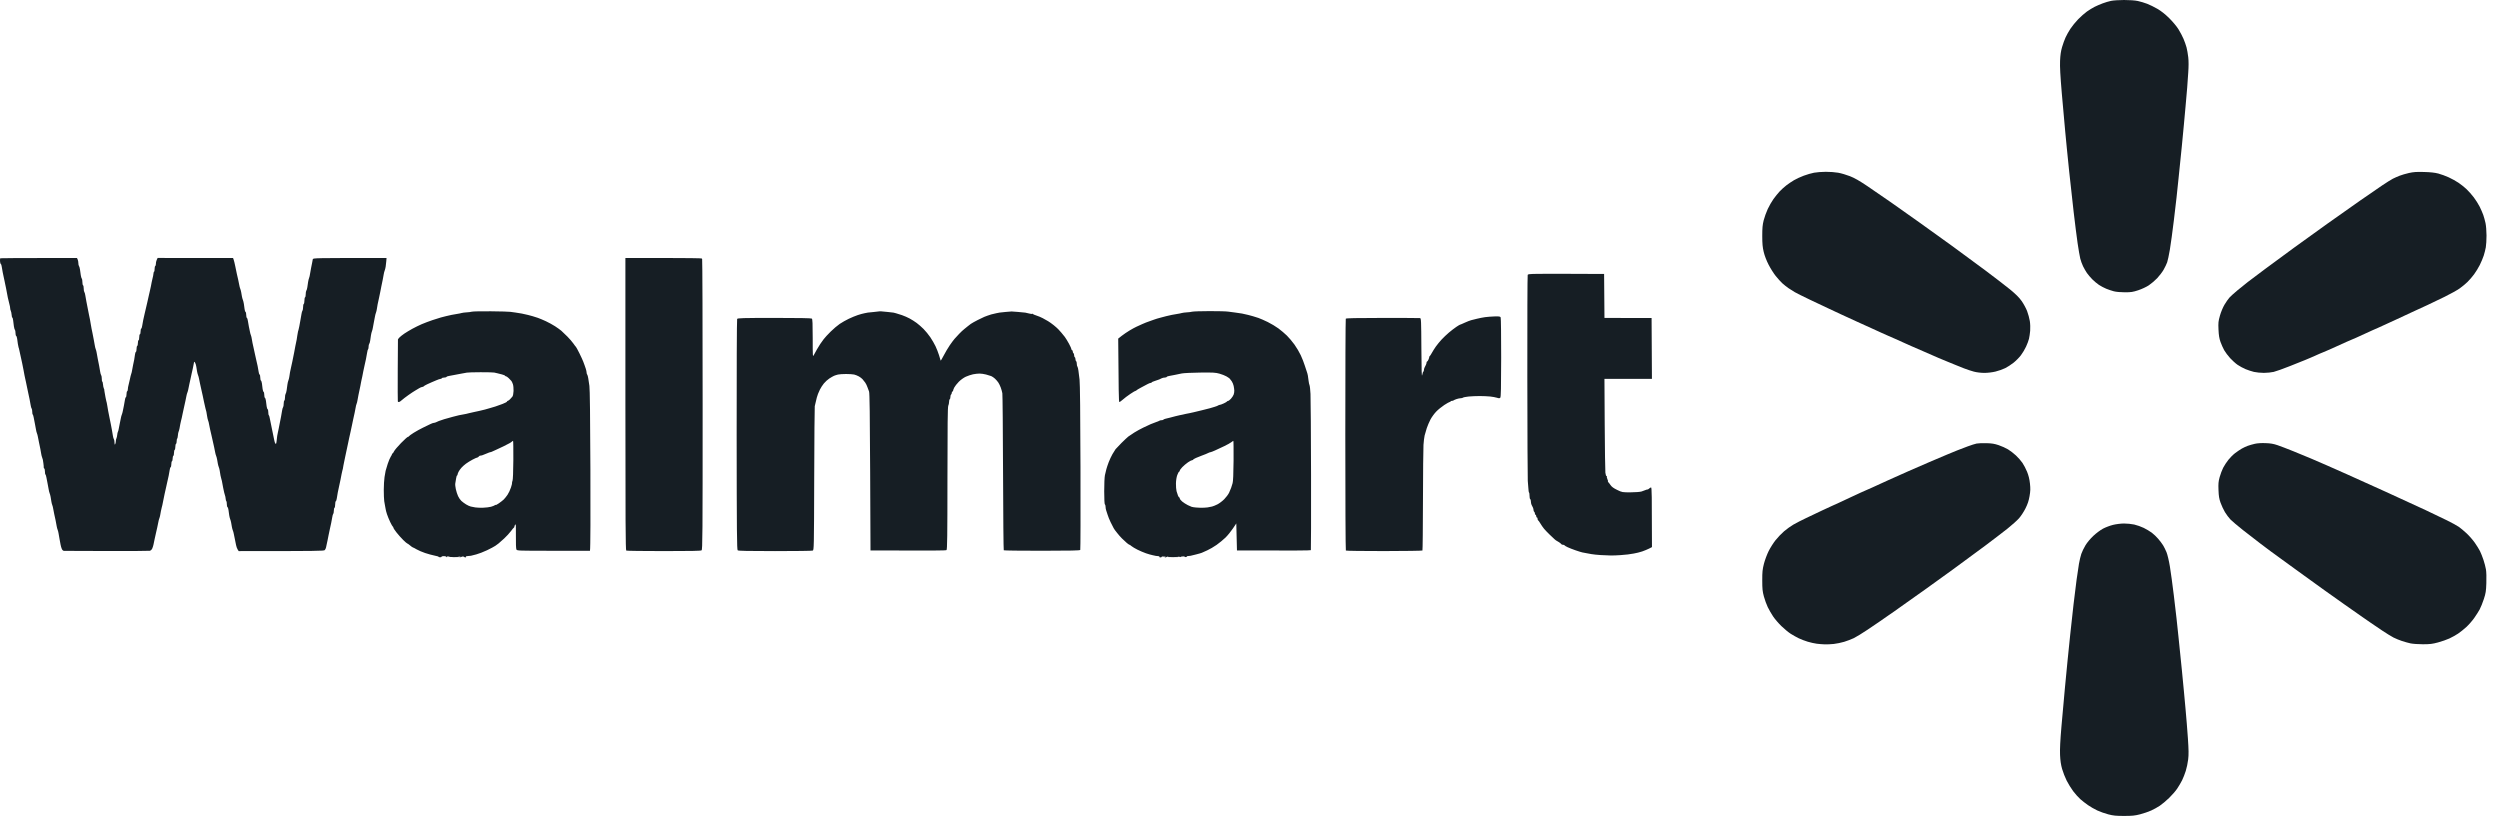
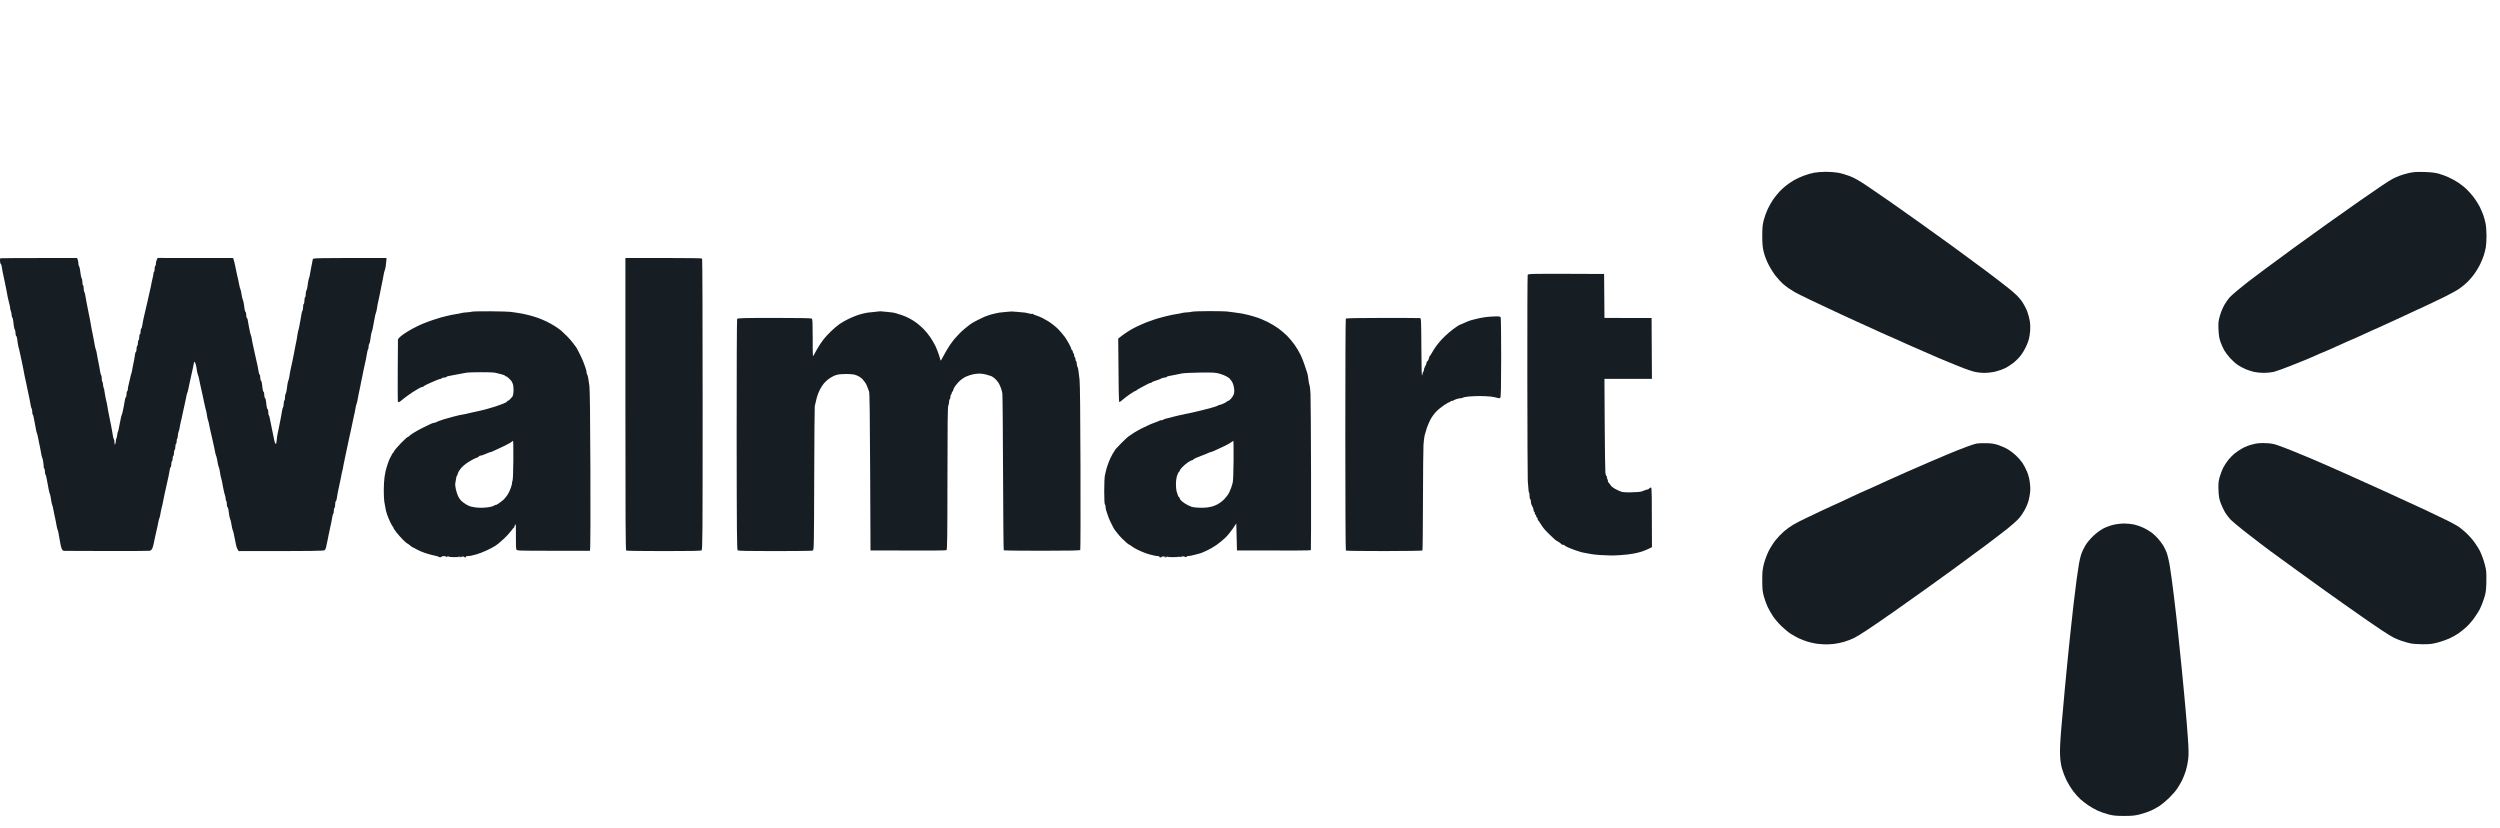
<svg xmlns="http://www.w3.org/2000/svg" width="145" height="48" viewBox="0 0 145 48" fill="none">
  <path fill-rule="evenodd" clip-rule="evenodd" d="M4.464 14.963L4.505 15.05C4.527 15.098 4.545 15.194 4.545 15.263C4.544 15.332 4.56 15.406 4.58 15.427C4.599 15.448 4.626 15.539 4.639 15.63C4.651 15.72 4.672 15.868 4.685 15.958C4.698 16.049 4.725 16.14 4.744 16.161C4.764 16.182 4.779 16.273 4.779 16.364C4.779 16.454 4.796 16.537 4.817 16.547C4.838 16.558 4.855 16.64 4.855 16.731C4.855 16.821 4.871 16.913 4.89 16.934C4.909 16.955 4.935 17.042 4.947 17.127C4.959 17.212 4.986 17.368 5.008 17.475C5.029 17.581 5.065 17.764 5.087 17.88C5.109 17.997 5.143 18.171 5.163 18.267C5.182 18.363 5.206 18.475 5.216 18.518C5.225 18.56 5.246 18.682 5.262 18.788C5.278 18.895 5.299 19.016 5.31 19.059C5.321 19.101 5.345 19.219 5.364 19.32C5.383 19.421 5.417 19.594 5.439 19.706C5.461 19.818 5.489 19.97 5.5 20.044C5.511 20.118 5.535 20.214 5.554 20.257C5.573 20.299 5.597 20.395 5.608 20.469C5.619 20.543 5.647 20.696 5.669 20.807C5.691 20.919 5.727 21.101 5.75 21.213C5.772 21.325 5.8 21.485 5.812 21.57C5.824 21.655 5.85 21.742 5.869 21.764C5.888 21.785 5.904 21.876 5.904 21.966C5.903 22.057 5.916 22.131 5.932 22.131C5.948 22.131 5.967 22.204 5.974 22.295C5.981 22.385 6.003 22.49 6.022 22.527C6.042 22.564 6.054 22.595 6.049 22.595C6.043 22.596 6.052 22.669 6.069 22.759C6.085 22.849 6.108 22.975 6.118 23.039C6.129 23.102 6.149 23.198 6.163 23.251C6.177 23.304 6.19 23.356 6.193 23.367C6.196 23.378 6.213 23.473 6.231 23.58C6.249 23.686 6.268 23.799 6.273 23.831C6.277 23.863 6.309 24.019 6.342 24.178C6.376 24.338 6.414 24.529 6.428 24.604C6.441 24.678 6.469 24.826 6.49 24.932C6.511 25.038 6.537 25.195 6.549 25.28C6.561 25.365 6.587 25.452 6.606 25.473C6.625 25.494 6.641 25.581 6.641 25.666C6.641 25.78 6.651 25.806 6.679 25.763C6.699 25.731 6.717 25.657 6.717 25.599C6.717 25.54 6.733 25.462 6.753 25.425C6.772 25.387 6.792 25.296 6.799 25.222C6.805 25.148 6.822 25.069 6.837 25.048C6.852 25.027 6.874 24.948 6.886 24.874C6.898 24.8 6.926 24.652 6.95 24.546C6.973 24.439 7.002 24.3 7.013 24.236C7.024 24.173 7.048 24.086 7.067 24.043C7.085 24.001 7.109 23.914 7.121 23.85C7.131 23.786 7.16 23.647 7.184 23.541C7.208 23.435 7.235 23.282 7.244 23.203C7.253 23.123 7.278 23.049 7.299 23.039C7.321 23.028 7.338 22.95 7.338 22.865C7.338 22.78 7.356 22.702 7.377 22.691C7.398 22.68 7.416 22.624 7.416 22.565C7.417 22.507 7.433 22.407 7.453 22.343C7.472 22.279 7.509 22.123 7.534 21.995C7.559 21.868 7.593 21.729 7.611 21.686C7.629 21.644 7.652 21.548 7.662 21.474C7.673 21.4 7.699 21.26 7.72 21.165C7.741 21.069 7.77 20.93 7.785 20.856C7.799 20.781 7.818 20.655 7.827 20.575C7.835 20.496 7.86 20.422 7.881 20.411C7.903 20.401 7.92 20.322 7.92 20.237C7.92 20.152 7.937 20.074 7.959 20.064C7.98 20.053 7.998 19.975 7.998 19.89C7.998 19.805 8.015 19.735 8.036 19.735C8.058 19.735 8.075 19.657 8.075 19.561C8.075 19.465 8.093 19.387 8.114 19.387C8.135 19.387 8.153 19.318 8.153 19.233C8.153 19.148 8.17 19.069 8.192 19.059C8.213 19.048 8.238 18.974 8.247 18.895C8.256 18.815 8.283 18.667 8.306 18.566C8.328 18.465 8.363 18.309 8.384 18.218C8.404 18.128 8.439 17.976 8.463 17.88C8.487 17.785 8.523 17.628 8.544 17.533C8.565 17.437 8.598 17.289 8.617 17.204C8.637 17.119 8.671 16.972 8.692 16.876C8.714 16.78 8.741 16.658 8.752 16.605C8.764 16.552 8.783 16.448 8.796 16.373C8.808 16.299 8.834 16.186 8.853 16.122C8.873 16.059 8.893 15.95 8.899 15.881C8.904 15.812 8.922 15.755 8.938 15.755C8.954 15.755 8.967 15.686 8.967 15.601C8.967 15.516 8.985 15.437 9.006 15.427C9.027 15.416 9.044 15.351 9.044 15.282C9.043 15.213 9.065 15.113 9.142 14.962L13.516 14.963L13.552 15.06C13.572 15.113 13.615 15.287 13.646 15.446C13.678 15.605 13.719 15.806 13.738 15.89C13.757 15.976 13.791 16.123 13.814 16.219C13.837 16.315 13.865 16.454 13.877 16.528C13.889 16.602 13.914 16.698 13.932 16.741C13.951 16.783 13.976 16.874 13.988 16.943C13.999 17.013 14.02 17.125 14.032 17.195C14.044 17.264 14.069 17.355 14.088 17.397C14.106 17.44 14.132 17.544 14.145 17.629C14.157 17.714 14.176 17.849 14.186 17.929C14.195 18.008 14.221 18.082 14.242 18.093C14.264 18.103 14.281 18.182 14.281 18.267C14.281 18.352 14.299 18.43 14.32 18.441C14.341 18.451 14.366 18.525 14.376 18.605C14.385 18.684 14.412 18.837 14.435 18.943C14.459 19.049 14.488 19.188 14.499 19.252C14.51 19.316 14.534 19.403 14.553 19.445C14.571 19.488 14.595 19.584 14.604 19.658C14.614 19.732 14.632 19.836 14.645 19.89C14.657 19.942 14.686 20.073 14.709 20.179C14.732 20.286 14.768 20.451 14.789 20.547C14.81 20.642 14.844 20.794 14.864 20.885C14.885 20.975 14.92 21.131 14.943 21.232C14.966 21.333 14.992 21.481 15.001 21.561C15.01 21.64 15.036 21.714 15.057 21.725C15.078 21.736 15.096 21.814 15.096 21.899C15.096 21.984 15.113 22.062 15.134 22.073C15.156 22.084 15.182 22.162 15.193 22.247C15.203 22.332 15.221 22.471 15.231 22.556C15.242 22.641 15.268 22.719 15.29 22.73C15.311 22.74 15.328 22.818 15.328 22.903C15.328 22.988 15.346 23.067 15.367 23.077C15.389 23.088 15.415 23.166 15.425 23.251C15.436 23.336 15.454 23.475 15.464 23.56C15.475 23.645 15.501 23.723 15.522 23.734C15.544 23.745 15.561 23.823 15.561 23.908C15.561 23.993 15.574 24.069 15.59 24.078C15.606 24.086 15.632 24.169 15.647 24.261C15.662 24.354 15.72 24.638 15.776 24.893C15.831 25.148 15.889 25.43 15.904 25.518C15.918 25.607 15.95 25.703 15.975 25.731C16.01 25.771 16.025 25.736 16.044 25.57C16.056 25.452 16.072 25.322 16.078 25.28C16.085 25.237 16.102 25.15 16.116 25.087C16.13 25.023 16.152 24.918 16.165 24.855C16.178 24.791 16.205 24.656 16.224 24.555C16.243 24.454 16.277 24.28 16.3 24.169C16.323 24.057 16.35 23.896 16.362 23.811C16.374 23.726 16.4 23.64 16.419 23.618C16.438 23.597 16.454 23.506 16.454 23.415C16.454 23.325 16.471 23.243 16.492 23.232C16.513 23.221 16.53 23.139 16.53 23.048C16.53 22.958 16.546 22.867 16.565 22.846C16.584 22.824 16.611 22.728 16.625 22.633C16.638 22.538 16.658 22.39 16.67 22.305C16.681 22.22 16.706 22.115 16.724 22.073C16.743 22.03 16.768 21.934 16.779 21.86C16.79 21.786 16.809 21.664 16.821 21.59C16.834 21.515 16.86 21.393 16.879 21.319C16.897 21.245 16.932 21.089 16.955 20.971C16.978 20.855 17.025 20.62 17.06 20.45C17.095 20.28 17.128 20.106 17.132 20.064C17.137 20.021 17.155 19.934 17.172 19.87C17.189 19.806 17.205 19.729 17.208 19.696C17.212 19.664 17.227 19.56 17.243 19.465C17.26 19.369 17.278 19.265 17.284 19.233C17.29 19.201 17.305 19.149 17.317 19.117C17.33 19.085 17.349 18.998 17.36 18.924C17.372 18.849 17.4 18.693 17.423 18.576C17.447 18.459 17.475 18.294 17.487 18.209C17.499 18.124 17.524 18.037 17.544 18.016C17.563 17.994 17.579 17.903 17.579 17.813C17.578 17.722 17.596 17.64 17.617 17.629C17.638 17.619 17.656 17.532 17.656 17.436C17.656 17.34 17.673 17.253 17.694 17.243C17.716 17.232 17.733 17.15 17.732 17.059C17.732 16.969 17.748 16.878 17.767 16.857C17.787 16.835 17.813 16.748 17.825 16.663C17.837 16.578 17.857 16.439 17.87 16.354C17.883 16.269 17.909 16.165 17.927 16.122C17.946 16.08 17.97 15.976 17.981 15.89C17.991 15.806 18.019 15.649 18.043 15.543C18.066 15.437 18.095 15.297 18.105 15.234C18.116 15.17 18.132 15.083 18.141 15.04C18.156 14.964 18.187 14.963 22.419 14.963L22.406 15.137C22.399 15.233 22.382 15.38 22.369 15.466C22.355 15.55 22.329 15.655 22.31 15.697C22.291 15.74 22.267 15.836 22.256 15.91C22.246 15.984 22.22 16.123 22.199 16.219C22.179 16.315 22.142 16.489 22.119 16.605C22.095 16.722 22.068 16.861 22.059 16.914C22.05 16.968 22.018 17.124 21.987 17.262C21.956 17.401 21.918 17.574 21.903 17.649C21.888 17.723 21.868 17.845 21.858 17.919C21.848 17.993 21.825 18.089 21.807 18.131C21.788 18.174 21.762 18.278 21.747 18.363C21.733 18.448 21.705 18.596 21.684 18.692C21.663 18.788 21.637 18.927 21.627 19.001C21.616 19.075 21.592 19.171 21.573 19.213C21.555 19.256 21.529 19.36 21.516 19.445C21.503 19.53 21.483 19.669 21.471 19.754C21.459 19.839 21.433 19.926 21.413 19.948C21.394 19.969 21.378 20.043 21.378 20.112C21.379 20.181 21.366 20.244 21.35 20.252C21.334 20.261 21.308 20.352 21.293 20.455C21.277 20.558 21.246 20.73 21.224 20.836C21.201 20.942 21.166 21.099 21.147 21.184C21.127 21.269 21.094 21.425 21.072 21.532C21.051 21.638 21.023 21.777 21.012 21.841C21 21.905 20.979 22 20.965 22.053C20.951 22.107 20.937 22.176 20.934 22.208C20.931 22.24 20.917 22.318 20.902 22.382C20.888 22.446 20.866 22.55 20.853 22.614C20.84 22.677 20.812 22.808 20.792 22.903C20.771 22.999 20.745 23.138 20.735 23.212C20.724 23.287 20.7 23.383 20.681 23.425C20.662 23.468 20.638 23.563 20.628 23.638C20.617 23.712 20.59 23.851 20.568 23.947C20.546 24.042 20.51 24.207 20.487 24.314C20.464 24.42 20.429 24.585 20.41 24.681C20.39 24.776 20.356 24.937 20.334 25.038C20.311 25.139 20.275 25.304 20.252 25.405C20.23 25.506 20.196 25.667 20.177 25.763C20.157 25.858 20.124 26.015 20.103 26.11C20.081 26.206 20.046 26.371 20.025 26.477C20.004 26.584 19.977 26.714 19.965 26.767C19.954 26.821 19.932 26.925 19.918 26.999C19.904 27.073 19.889 27.16 19.885 27.192C19.88 27.224 19.867 27.276 19.854 27.308C19.842 27.34 19.823 27.427 19.811 27.501C19.799 27.576 19.772 27.719 19.75 27.82C19.729 27.921 19.693 28.086 19.671 28.187C19.648 28.288 19.613 28.458 19.591 28.564C19.57 28.67 19.544 28.823 19.535 28.902C19.525 28.982 19.5 29.055 19.479 29.066C19.457 29.077 19.44 29.164 19.44 29.259C19.44 29.355 19.422 29.442 19.401 29.453C19.38 29.463 19.363 29.537 19.363 29.617C19.363 29.697 19.348 29.779 19.328 29.8C19.309 29.822 19.283 29.909 19.272 29.994C19.26 30.079 19.232 30.231 19.209 30.332C19.187 30.433 19.152 30.589 19.133 30.68C19.114 30.77 19.08 30.931 19.058 31.037C19.037 31.143 19.009 31.282 18.997 31.346C18.984 31.41 18.963 31.506 18.951 31.558C18.938 31.612 18.92 31.699 18.91 31.752C18.901 31.805 18.866 31.874 18.835 31.906C18.785 31.956 18.452 31.964 13.844 31.964L13.782 31.868C13.748 31.815 13.707 31.697 13.69 31.607C13.674 31.516 13.642 31.36 13.62 31.259C13.598 31.158 13.57 31.023 13.559 30.96C13.548 30.896 13.524 30.809 13.505 30.766C13.487 30.724 13.462 30.633 13.45 30.564C13.438 30.494 13.418 30.382 13.406 30.312C13.394 30.243 13.368 30.152 13.35 30.11C13.332 30.067 13.306 29.963 13.293 29.878C13.28 29.793 13.262 29.658 13.252 29.578C13.242 29.499 13.216 29.425 13.195 29.414C13.174 29.403 13.156 29.325 13.156 29.24C13.156 29.155 13.143 29.079 13.127 29.07C13.111 29.062 13.094 28.996 13.088 28.925C13.083 28.854 13.064 28.761 13.045 28.718C13.027 28.676 12.981 28.485 12.944 28.294C12.906 28.102 12.872 27.92 12.868 27.888C12.863 27.856 12.85 27.804 12.836 27.772C12.823 27.74 12.802 27.653 12.789 27.579C12.775 27.505 12.756 27.382 12.745 27.308C12.734 27.234 12.71 27.138 12.691 27.096C12.673 27.053 12.647 26.962 12.635 26.893C12.623 26.824 12.603 26.711 12.591 26.642C12.579 26.573 12.554 26.481 12.536 26.439C12.517 26.396 12.493 26.309 12.482 26.246C12.471 26.182 12.443 26.043 12.42 25.937C12.396 25.83 12.361 25.67 12.34 25.579C12.32 25.489 12.286 25.341 12.266 25.251C12.246 25.16 12.211 25.008 12.188 24.913C12.165 24.817 12.137 24.678 12.125 24.604C12.114 24.529 12.09 24.433 12.071 24.391C12.052 24.349 12.024 24.227 12.009 24.12C11.993 24.014 11.976 23.91 11.971 23.889C11.967 23.867 11.941 23.772 11.915 23.676C11.889 23.581 11.852 23.415 11.832 23.309C11.812 23.203 11.779 23.042 11.758 22.952C11.738 22.861 11.704 22.709 11.682 22.614C11.661 22.518 11.625 22.357 11.603 22.256C11.581 22.155 11.553 22.02 11.542 21.957C11.531 21.893 11.507 21.806 11.488 21.764C11.47 21.721 11.444 21.625 11.431 21.551C11.418 21.477 11.396 21.346 11.384 21.261C11.373 21.176 11.339 21.072 11.311 21.029C11.263 20.958 11.258 20.963 11.236 21.107C11.224 21.192 11.197 21.322 11.178 21.396C11.159 21.471 11.132 21.584 11.12 21.648C11.107 21.711 11.08 21.837 11.06 21.928C11.04 22.018 11.005 22.175 10.983 22.276C10.96 22.376 10.933 22.511 10.922 22.575C10.911 22.639 10.886 22.726 10.868 22.768C10.849 22.811 10.825 22.898 10.814 22.961C10.803 23.025 10.775 23.16 10.753 23.261C10.731 23.362 10.695 23.523 10.674 23.618C10.653 23.714 10.617 23.875 10.596 23.976C10.573 24.076 10.55 24.194 10.542 24.236C10.535 24.279 10.515 24.357 10.499 24.41C10.482 24.464 10.463 24.551 10.456 24.604C10.449 24.657 10.429 24.77 10.411 24.855C10.393 24.94 10.368 25.027 10.355 25.048C10.341 25.069 10.325 25.162 10.318 25.255C10.311 25.347 10.292 25.43 10.276 25.438C10.26 25.447 10.247 25.515 10.247 25.589C10.247 25.663 10.23 25.733 10.209 25.743C10.187 25.754 10.17 25.832 10.17 25.917C10.17 26.002 10.152 26.08 10.131 26.091C10.11 26.102 10.092 26.18 10.092 26.265C10.092 26.35 10.075 26.428 10.053 26.439C10.032 26.45 10.014 26.519 10.014 26.593C10.014 26.668 9.997 26.737 9.976 26.748C9.954 26.759 9.937 26.837 9.937 26.922C9.937 27.007 9.919 27.085 9.898 27.096C9.877 27.107 9.852 27.18 9.842 27.26C9.833 27.34 9.807 27.488 9.784 27.588C9.762 27.689 9.726 27.85 9.704 27.946C9.683 28.041 9.648 28.198 9.627 28.294C9.605 28.389 9.571 28.541 9.551 28.632C9.53 28.722 9.494 28.9 9.47 29.028C9.446 29.155 9.421 29.277 9.416 29.298C9.411 29.319 9.395 29.38 9.381 29.433C9.367 29.487 9.345 29.582 9.333 29.646C9.319 29.71 9.301 29.814 9.291 29.878C9.281 29.942 9.257 30.028 9.239 30.071C9.221 30.113 9.196 30.209 9.184 30.283C9.172 30.358 9.143 30.497 9.12 30.593C9.098 30.688 9.063 30.84 9.043 30.931C9.023 31.021 8.988 31.177 8.966 31.278C8.943 31.379 8.916 31.514 8.904 31.578C8.892 31.642 8.86 31.746 8.832 31.81C8.802 31.877 8.743 31.934 8.69 31.945C8.64 31.956 7.517 31.962 6.194 31.959C4.871 31.955 3.754 31.951 3.712 31.95C3.665 31.949 3.615 31.905 3.586 31.84C3.56 31.781 3.528 31.671 3.515 31.597C3.503 31.523 3.475 31.375 3.454 31.269C3.433 31.162 3.407 31.015 3.397 30.94C3.386 30.866 3.362 30.77 3.343 30.728C3.324 30.685 3.299 30.589 3.287 30.515C3.276 30.441 3.248 30.293 3.226 30.187C3.204 30.081 3.167 29.915 3.146 29.82C3.124 29.724 3.097 29.585 3.086 29.511C3.076 29.436 3.051 29.341 3.033 29.298C3.014 29.256 2.99 29.16 2.979 29.086C2.968 29.011 2.948 28.889 2.935 28.815C2.922 28.741 2.896 28.645 2.877 28.603C2.859 28.56 2.835 28.464 2.824 28.39C2.813 28.316 2.786 28.168 2.763 28.062C2.74 27.955 2.709 27.793 2.693 27.7C2.677 27.607 2.651 27.525 2.635 27.517C2.619 27.508 2.606 27.432 2.606 27.347C2.606 27.262 2.589 27.184 2.567 27.173C2.546 27.162 2.532 27.132 2.536 27.105C2.54 27.079 2.532 26.974 2.517 26.873C2.502 26.773 2.488 26.677 2.485 26.661C2.482 26.645 2.464 26.589 2.444 26.535C2.423 26.483 2.399 26.387 2.39 26.323C2.381 26.259 2.358 26.129 2.339 26.033C2.319 25.938 2.283 25.764 2.259 25.647C2.234 25.53 2.206 25.382 2.194 25.318C2.183 25.255 2.159 25.168 2.14 25.125C2.122 25.083 2.098 24.987 2.087 24.913C2.076 24.838 2.049 24.691 2.026 24.584C2.003 24.478 1.972 24.315 1.956 24.223C1.94 24.13 1.914 24.047 1.898 24.039C1.882 24.03 1.87 23.959 1.87 23.879C1.87 23.799 1.855 23.717 1.835 23.695C1.816 23.674 1.79 23.587 1.779 23.502C1.767 23.417 1.739 23.261 1.715 23.155C1.691 23.048 1.656 22.883 1.637 22.788C1.617 22.692 1.585 22.535 1.564 22.44C1.544 22.344 1.517 22.214 1.504 22.15C1.491 22.086 1.47 21.99 1.457 21.938C1.444 21.884 1.427 21.806 1.42 21.764C1.413 21.721 1.388 21.582 1.363 21.454C1.339 21.327 1.303 21.149 1.284 21.058C1.265 20.968 1.232 20.82 1.212 20.73C1.192 20.64 1.158 20.488 1.138 20.392C1.117 20.296 1.099 20.214 1.097 20.208C1.095 20.203 1.086 20.177 1.077 20.15C1.068 20.124 1.049 20.033 1.036 19.948C1.024 19.863 1.005 19.728 0.995 19.648C0.985 19.569 0.96 19.494 0.938 19.484C0.917 19.474 0.9 19.399 0.9 19.32C0.901 19.24 0.885 19.157 0.865 19.136C0.846 19.115 0.819 19.02 0.805 18.924C0.792 18.828 0.773 18.676 0.763 18.586C0.753 18.495 0.731 18.421 0.715 18.421C0.699 18.421 0.68 18.348 0.674 18.257C0.667 18.167 0.645 18.062 0.625 18.025C0.606 17.988 0.589 17.919 0.589 17.871C0.588 17.823 0.572 17.732 0.552 17.668C0.532 17.604 0.488 17.421 0.454 17.262C0.42 17.103 0.387 16.929 0.381 16.876C0.374 16.823 0.358 16.735 0.344 16.683C0.33 16.629 0.311 16.542 0.303 16.489C0.294 16.436 0.276 16.349 0.264 16.296C0.251 16.243 0.23 16.148 0.218 16.084C0.205 16.02 0.177 15.89 0.157 15.794C0.136 15.698 0.111 15.555 0.102 15.475C0.093 15.396 0.068 15.321 0.046 15.311C0.025 15.3 0.004 15.225 0.001 15.144C-0.003 15.062 0.005 14.988 0.017 14.979C0.03 14.97 1.035 14.963 4.464 14.963ZM36.273 14.963H38.5C39.725 14.963 40.72 14.976 40.711 14.992C40.702 15.008 40.708 15.021 40.724 15.021C40.74 15.021 40.753 18.813 40.753 23.448C40.753 31.125 40.748 31.878 40.691 31.919C40.646 31.952 40.065 31.964 38.5 31.963C37.329 31.963 36.349 31.95 36.322 31.934C36.283 31.912 36.273 30.171 36.273 23.435V14.963ZM93.038 15.89L93.059 18.441L95.792 18.444L95.812 21.976H93.058L93.073 24.594C93.082 26.034 93.099 27.303 93.112 27.415C93.125 27.53 93.155 27.617 93.181 27.617C93.206 27.617 93.215 27.631 93.201 27.646C93.187 27.662 93.202 27.732 93.233 27.801C93.265 27.87 93.277 27.927 93.261 27.927C93.245 27.927 93.25 27.94 93.271 27.956C93.293 27.972 93.354 28.05 93.407 28.129C93.477 28.234 93.584 28.313 93.795 28.415C94.083 28.555 94.09 28.556 94.57 28.555C94.843 28.554 95.123 28.533 95.21 28.506C95.296 28.479 95.396 28.443 95.433 28.424C95.471 28.405 95.523 28.391 95.55 28.392C95.576 28.393 95.624 28.366 95.656 28.332C95.688 28.299 95.736 28.271 95.763 28.273C95.801 28.274 95.812 28.647 95.814 31.732L95.647 31.818C95.556 31.864 95.377 31.939 95.249 31.983C95.121 32.027 94.903 32.081 94.764 32.104C94.626 32.127 94.468 32.151 94.415 32.158C94.362 32.166 94.17 32.183 93.989 32.197C93.807 32.211 93.554 32.22 93.426 32.218C93.298 32.216 93.036 32.205 92.844 32.194C92.652 32.183 92.408 32.158 92.301 32.138C92.195 32.118 92.055 32.092 91.991 32.081C91.927 32.07 91.831 32.053 91.778 32.041C91.724 32.031 91.55 31.976 91.39 31.921C91.23 31.866 91.02 31.784 90.924 31.739C90.828 31.695 90.746 31.645 90.74 31.628C90.735 31.611 90.696 31.597 90.653 31.597C90.61 31.597 90.571 31.584 90.566 31.568C90.56 31.552 90.499 31.5 90.43 31.452C90.36 31.404 90.295 31.365 90.284 31.365C90.274 31.365 90.221 31.326 90.167 31.278C90.113 31.23 89.978 31.103 89.867 30.995C89.755 30.888 89.615 30.74 89.554 30.667C89.493 30.594 89.398 30.456 89.342 30.361C89.286 30.265 89.226 30.183 89.21 30.177C89.193 30.172 89.179 30.133 89.179 30.09C89.179 30.048 89.162 30.013 89.14 30.013C89.119 30.013 89.101 29.978 89.101 29.936C89.101 29.893 89.084 29.858 89.063 29.858C89.041 29.858 89.024 29.824 89.024 29.781C89.024 29.739 89.006 29.695 88.985 29.684C88.964 29.674 88.946 29.63 88.946 29.588C88.946 29.545 88.929 29.476 88.907 29.433C88.886 29.391 88.851 29.321 88.83 29.279C88.809 29.236 88.791 29.149 88.791 29.086C88.791 29.022 88.774 28.961 88.752 28.95C88.731 28.94 88.713 28.853 88.713 28.757C88.713 28.662 88.7 28.576 88.684 28.568C88.668 28.559 88.65 28.433 88.643 28.288C88.636 28.142 88.622 27.962 88.611 27.888C88.6 27.814 88.589 25.113 88.585 21.887C88.581 18.661 88.591 15.987 88.606 15.946C88.634 15.872 88.685 15.871 93.038 15.89ZM28.477 18.055C29.021 18.06 29.527 18.074 29.602 18.087C29.677 18.099 29.808 18.117 29.893 18.127C29.978 18.137 30.144 18.163 30.261 18.186C30.378 18.208 30.54 18.244 30.62 18.266C30.7 18.288 30.822 18.321 30.892 18.339C30.961 18.358 31.096 18.401 31.192 18.434C31.288 18.467 31.497 18.555 31.658 18.629C31.817 18.703 32.058 18.835 32.191 18.921C32.325 19.008 32.489 19.126 32.557 19.184C32.626 19.243 32.784 19.395 32.91 19.523C33.036 19.65 33.193 19.832 33.259 19.928C33.325 20.024 33.391 20.111 33.406 20.121C33.42 20.132 33.51 20.297 33.605 20.488C33.7 20.68 33.8 20.897 33.827 20.971C33.854 21.046 33.889 21.142 33.906 21.184C33.922 21.227 33.955 21.322 33.979 21.396C34.003 21.471 34.023 21.567 34.023 21.609C34.023 21.651 34.038 21.704 34.058 21.725C34.077 21.746 34.104 21.842 34.118 21.938C34.132 22.033 34.161 22.233 34.185 22.382C34.213 22.562 34.232 24.176 34.243 27.212C34.252 29.719 34.249 31.81 34.218 31.945H32.104C30.029 31.945 29.989 31.943 29.951 31.868C29.928 31.822 29.916 31.495 29.922 31.075C29.93 30.489 29.923 30.372 29.882 30.427C29.856 30.465 29.834 30.518 29.834 30.544C29.834 30.571 29.821 30.597 29.805 30.602C29.789 30.608 29.712 30.699 29.635 30.805C29.557 30.911 29.381 31.103 29.244 31.23C29.105 31.358 28.959 31.488 28.917 31.52C28.875 31.552 28.79 31.614 28.727 31.659C28.664 31.704 28.447 31.819 28.244 31.916C28.042 32.012 27.762 32.12 27.624 32.155C27.485 32.191 27.345 32.227 27.314 32.234C27.281 32.242 27.199 32.249 27.129 32.251C27.059 32.253 27.012 32.271 27.023 32.293C27.033 32.314 27.02 32.332 26.994 32.332C26.967 32.332 26.923 32.31 26.895 32.284C26.856 32.244 26.831 32.244 26.769 32.283C26.727 32.31 26.68 32.331 26.664 32.331C26.648 32.331 26.661 32.313 26.693 32.293C26.74 32.263 26.735 32.255 26.664 32.255C26.616 32.254 26.584 32.267 26.592 32.283C26.601 32.299 26.48 32.312 26.325 32.312C26.169 32.312 26.048 32.299 26.057 32.283C26.065 32.267 26.055 32.254 26.034 32.254C26.012 32.254 25.993 32.276 25.992 32.302C25.99 32.331 25.98 32.327 25.968 32.293C25.95 32.241 25.944 32.241 25.914 32.293C25.891 32.331 25.88 32.334 25.879 32.302C25.879 32.273 25.825 32.254 25.743 32.254C25.668 32.254 25.607 32.271 25.607 32.293C25.607 32.314 25.565 32.327 25.513 32.322C25.461 32.316 25.427 32.303 25.438 32.293C25.448 32.282 25.347 32.252 25.212 32.226C25.077 32.2 24.827 32.132 24.657 32.075C24.486 32.018 24.263 31.922 24.162 31.862C24.061 31.801 23.965 31.752 23.949 31.752C23.933 31.752 23.858 31.7 23.784 31.636C23.709 31.572 23.635 31.52 23.619 31.52C23.603 31.52 23.497 31.429 23.384 31.317C23.271 31.205 23.097 31.01 22.997 30.882C22.897 30.755 22.815 30.629 22.815 30.602C22.815 30.576 22.801 30.55 22.784 30.544C22.768 30.539 22.7 30.422 22.634 30.283C22.567 30.145 22.482 29.937 22.444 29.82C22.406 29.703 22.372 29.573 22.368 29.53C22.364 29.488 22.35 29.409 22.336 29.356C22.323 29.303 22.3 29.172 22.285 29.066C22.27 28.96 22.259 28.665 22.259 28.409C22.26 28.154 22.279 27.824 22.302 27.675C22.325 27.526 22.354 27.361 22.366 27.308C22.378 27.255 22.433 27.073 22.488 26.902C22.544 26.733 22.623 26.546 22.663 26.487C22.704 26.429 22.737 26.363 22.737 26.342C22.737 26.321 22.75 26.304 22.766 26.304C22.782 26.304 22.821 26.248 22.853 26.179C22.885 26.111 23.068 25.894 23.26 25.697C23.452 25.501 23.631 25.34 23.658 25.339C23.685 25.338 23.711 25.323 23.716 25.304C23.721 25.286 23.848 25.194 23.997 25.1C24.147 25.006 24.391 24.872 24.54 24.801C24.69 24.73 24.877 24.639 24.957 24.599C25.037 24.559 25.129 24.526 25.161 24.526C25.193 24.526 25.25 24.511 25.287 24.492C25.324 24.473 25.398 24.441 25.452 24.419C25.505 24.398 25.645 24.35 25.762 24.314C25.879 24.278 26.106 24.214 26.266 24.173C26.426 24.132 26.583 24.092 26.615 24.085C26.647 24.078 26.752 24.058 26.848 24.041C26.944 24.023 27.031 24.007 27.042 24.004C27.052 24.001 27.114 23.986 27.178 23.97C27.242 23.955 27.364 23.927 27.449 23.908C27.535 23.889 27.7 23.853 27.818 23.828C27.935 23.803 28.075 23.769 28.128 23.753C28.181 23.737 28.303 23.702 28.4 23.675C28.495 23.648 28.644 23.604 28.729 23.578C28.815 23.551 29.002 23.484 29.146 23.429C29.29 23.374 29.408 23.311 29.408 23.29C29.408 23.269 29.425 23.251 29.447 23.251C29.468 23.251 29.526 23.212 29.575 23.164C29.624 23.116 29.69 23.044 29.72 23.003C29.753 22.96 29.78 22.825 29.786 22.675C29.791 22.535 29.774 22.359 29.749 22.285C29.724 22.211 29.685 22.126 29.663 22.098C29.64 22.069 29.569 21.995 29.505 21.933C29.441 21.871 29.367 21.821 29.34 21.821C29.313 21.822 29.292 21.808 29.292 21.793C29.293 21.777 29.209 21.742 29.108 21.715C29.006 21.688 28.884 21.657 28.836 21.647C28.788 21.637 28.709 21.619 28.661 21.608C28.613 21.597 28.26 21.588 27.876 21.589C27.492 21.59 27.134 21.6 27.081 21.612C27.027 21.624 26.888 21.649 26.771 21.668C26.653 21.687 26.47 21.721 26.363 21.745C26.257 21.768 26.113 21.795 26.043 21.805C25.974 21.814 25.908 21.839 25.898 21.86C25.887 21.881 25.826 21.899 25.762 21.899C25.698 21.899 25.637 21.916 25.626 21.938C25.616 21.959 25.581 21.976 25.549 21.976C25.517 21.976 25.408 22.012 25.306 22.057C25.205 22.102 25.087 22.152 25.044 22.168C25.002 22.185 24.88 22.24 24.773 22.29C24.666 22.34 24.575 22.395 24.569 22.411C24.564 22.427 24.529 22.441 24.492 22.442C24.455 22.444 24.372 22.478 24.308 22.519C24.244 22.559 24.139 22.621 24.075 22.658C24.011 22.694 23.836 22.809 23.687 22.915C23.538 23.02 23.366 23.152 23.306 23.207C23.245 23.264 23.171 23.313 23.141 23.319C23.111 23.324 23.08 23.307 23.074 23.28C23.067 23.253 23.065 22.441 23.069 21.474C23.073 20.507 23.078 19.703 23.081 19.687C23.084 19.671 23.125 19.618 23.173 19.568C23.221 19.519 23.348 19.419 23.454 19.347C23.561 19.275 23.77 19.149 23.92 19.067C24.069 18.985 24.313 18.865 24.463 18.801C24.612 18.737 24.891 18.632 25.083 18.567C25.275 18.503 25.493 18.434 25.568 18.414C25.643 18.394 25.774 18.36 25.859 18.339C25.944 18.319 26.093 18.285 26.189 18.264C26.285 18.243 26.433 18.217 26.518 18.206C26.604 18.194 26.717 18.172 26.771 18.155C26.824 18.139 26.955 18.122 27.061 18.117C27.168 18.113 27.308 18.095 27.372 18.077C27.436 18.06 27.933 18.05 28.477 18.055ZM29.563 25.701C29.51 25.731 29.344 25.816 29.195 25.89C29.045 25.964 28.853 26.054 28.768 26.09C28.683 26.126 28.582 26.172 28.545 26.191C28.508 26.21 28.46 26.226 28.438 26.226C28.417 26.226 28.326 26.26 28.235 26.3C28.144 26.341 28.026 26.388 27.973 26.405C27.919 26.422 27.863 26.431 27.847 26.427C27.831 26.423 27.796 26.447 27.769 26.479C27.743 26.512 27.703 26.538 27.682 26.537C27.661 26.535 27.538 26.59 27.41 26.657C27.282 26.725 27.108 26.832 27.023 26.896C26.937 26.959 26.819 27.065 26.761 27.131C26.702 27.197 26.628 27.302 26.595 27.366C26.563 27.43 26.537 27.504 26.537 27.53C26.537 27.557 26.525 27.578 26.509 27.578C26.493 27.578 26.467 27.661 26.452 27.762C26.437 27.863 26.416 27.989 26.406 28.042C26.395 28.095 26.41 28.243 26.438 28.371C26.465 28.498 26.524 28.681 26.568 28.776C26.612 28.872 26.697 28.996 26.758 29.052C26.818 29.108 26.942 29.199 27.032 29.255C27.123 29.311 27.245 29.366 27.304 29.379C27.362 29.391 27.48 29.414 27.566 29.43C27.651 29.445 27.852 29.453 28.012 29.448C28.172 29.443 28.381 29.418 28.477 29.392C28.573 29.365 28.674 29.325 28.702 29.302C28.73 29.278 28.751 29.273 28.75 29.288C28.75 29.304 28.832 29.261 28.933 29.193C29.034 29.124 29.162 29.024 29.217 28.971C29.272 28.917 29.37 28.795 29.436 28.699C29.501 28.604 29.591 28.413 29.636 28.274C29.681 28.136 29.71 28.015 29.7 28.004C29.691 27.993 29.702 27.941 29.725 27.888C29.751 27.828 29.769 27.372 29.774 26.68C29.778 26.07 29.77 25.57 29.758 25.57C29.744 25.57 29.717 25.587 29.697 25.608C29.677 25.629 29.616 25.671 29.563 25.701ZM51.097 18.057C51.146 18.06 51.327 18.077 51.497 18.095C51.668 18.113 51.816 18.13 51.827 18.133C51.837 18.135 51.899 18.151 51.963 18.168C52.027 18.184 52.184 18.233 52.312 18.277C52.44 18.321 52.64 18.408 52.758 18.472C52.875 18.535 53.059 18.651 53.165 18.73C53.272 18.809 53.453 18.967 53.567 19.082C53.681 19.197 53.858 19.412 53.959 19.561C54.06 19.71 54.196 19.945 54.261 20.083C54.327 20.221 54.418 20.456 54.465 20.604C54.511 20.753 54.552 20.892 54.557 20.913C54.561 20.935 54.641 20.804 54.733 20.624C54.826 20.443 54.985 20.174 55.087 20.025C55.19 19.876 55.314 19.709 55.364 19.653C55.413 19.598 55.533 19.467 55.631 19.363C55.728 19.26 55.868 19.13 55.941 19.075C56.014 19.02 56.101 18.95 56.133 18.92C56.166 18.89 56.245 18.829 56.308 18.785C56.371 18.741 56.554 18.639 56.714 18.558C56.874 18.477 57.044 18.395 57.092 18.377C57.141 18.359 57.219 18.329 57.267 18.311C57.315 18.292 57.415 18.259 57.49 18.237C57.564 18.215 57.696 18.184 57.781 18.168C57.866 18.152 57.953 18.135 57.975 18.13C57.996 18.126 58.153 18.109 58.324 18.093C58.495 18.077 58.652 18.064 58.673 18.065C58.694 18.066 58.86 18.078 59.041 18.092C59.223 18.106 59.415 18.124 59.468 18.133C59.521 18.141 59.631 18.166 59.711 18.188C59.79 18.21 59.855 18.215 59.854 18.199C59.853 18.183 59.875 18.189 59.903 18.212C59.93 18.234 60.031 18.277 60.127 18.306C60.223 18.336 60.38 18.402 60.477 18.453C60.572 18.505 60.712 18.582 60.787 18.627C60.861 18.67 61.01 18.776 61.117 18.862C61.223 18.948 61.342 19.054 61.381 19.097C61.42 19.14 61.499 19.227 61.556 19.291C61.613 19.355 61.705 19.468 61.76 19.542C61.815 19.616 61.924 19.795 62.002 19.938C62.08 20.081 62.144 20.225 62.144 20.257C62.144 20.289 62.162 20.315 62.183 20.315C62.205 20.315 62.222 20.349 62.222 20.392C62.222 20.434 62.239 20.478 62.261 20.488C62.282 20.499 62.3 20.551 62.3 20.604C62.3 20.657 62.317 20.709 62.338 20.72C62.36 20.731 62.377 20.783 62.377 20.836C62.377 20.889 62.395 20.941 62.416 20.952C62.437 20.963 62.454 21.028 62.454 21.097C62.453 21.166 62.469 21.24 62.489 21.261C62.509 21.282 62.535 21.387 62.548 21.493C62.562 21.599 62.591 21.834 62.614 22.015C62.641 22.227 62.66 24.027 62.668 27.096C62.675 29.71 62.67 31.869 62.655 31.895C62.635 31.931 62.118 31.943 60.438 31.944C59.232 31.945 58.233 31.932 58.218 31.916C58.203 31.9 58.184 29.879 58.177 27.424C58.169 24.969 58.151 22.892 58.136 22.807C58.121 22.722 58.079 22.574 58.044 22.478C58.009 22.383 57.946 22.252 57.904 22.189C57.862 22.125 57.774 22.023 57.708 21.962C57.641 21.901 57.543 21.834 57.49 21.813C57.436 21.793 57.301 21.751 57.189 21.721C57.077 21.691 56.907 21.667 56.811 21.667C56.715 21.667 56.545 21.687 56.433 21.71C56.321 21.734 56.133 21.797 56.016 21.85C55.896 21.905 55.718 22.033 55.608 22.145C55.502 22.254 55.383 22.404 55.346 22.478C55.308 22.553 55.278 22.635 55.278 22.662C55.279 22.689 55.262 22.71 55.24 22.71C55.219 22.71 55.202 22.745 55.202 22.788C55.202 22.83 55.184 22.873 55.163 22.884C55.141 22.895 55.124 22.956 55.124 23.019C55.124 23.083 55.106 23.144 55.085 23.155C55.064 23.165 55.046 23.235 55.046 23.309C55.046 23.383 55.025 23.483 55 23.531C54.965 23.597 54.954 24.634 54.952 27.741C54.95 31.113 54.94 31.871 54.898 31.905C54.863 31.933 54.157 31.943 50.489 31.926L50.469 27.366C50.456 24.131 50.437 22.779 50.406 22.71C50.383 22.657 50.341 22.544 50.313 22.459C50.286 22.374 50.227 22.253 50.182 22.19C50.138 22.127 50.066 22.037 50.023 21.99C49.981 21.944 49.885 21.871 49.81 21.83C49.735 21.788 49.613 21.74 49.539 21.723C49.464 21.706 49.254 21.692 49.073 21.692C48.892 21.692 48.682 21.706 48.608 21.723C48.533 21.74 48.428 21.774 48.373 21.797C48.319 21.821 48.197 21.891 48.102 21.952C48.007 22.013 47.864 22.143 47.784 22.241C47.704 22.34 47.602 22.499 47.556 22.594C47.51 22.69 47.46 22.803 47.444 22.846C47.429 22.888 47.398 22.984 47.375 23.058C47.353 23.132 47.322 23.263 47.306 23.348C47.29 23.433 47.268 23.528 47.256 23.56C47.245 23.592 47.231 25.483 47.224 27.762C47.212 31.822 47.21 31.907 47.136 31.935C47.095 31.951 46.111 31.964 44.95 31.964C43.402 31.964 42.826 31.952 42.786 31.919C42.74 31.881 42.731 30.88 42.726 25.216C42.723 21.553 42.736 18.531 42.754 18.499C42.783 18.448 43.064 18.441 44.912 18.439C46.314 18.439 47.054 18.452 47.087 18.478C47.126 18.509 47.137 18.764 47.137 19.619C47.137 20.703 47.138 20.718 47.206 20.585C47.245 20.511 47.326 20.363 47.387 20.257C47.448 20.15 47.533 20.011 47.577 19.948C47.621 19.883 47.708 19.762 47.771 19.677C47.833 19.592 48.017 19.392 48.179 19.233C48.34 19.073 48.578 18.872 48.705 18.786C48.833 18.7 49.068 18.566 49.228 18.49C49.388 18.413 49.624 18.316 49.752 18.274C49.88 18.231 50.054 18.184 50.14 18.168C50.225 18.152 50.312 18.135 50.334 18.13C50.355 18.126 50.512 18.11 50.683 18.095C50.853 18.079 50.996 18.063 51 18.059C51.004 18.055 51.047 18.054 51.097 18.057ZM70.154 18.045C70.645 18.043 71.133 18.057 71.24 18.075C71.347 18.093 71.521 18.116 71.628 18.126C71.734 18.136 71.918 18.163 72.035 18.185C72.152 18.208 72.314 18.244 72.394 18.266C72.474 18.288 72.596 18.321 72.665 18.339C72.735 18.358 72.879 18.403 72.985 18.439C73.092 18.476 73.336 18.583 73.528 18.677C73.72 18.771 74 18.939 74.149 19.049C74.298 19.16 74.519 19.346 74.639 19.464C74.759 19.581 74.957 19.816 75.079 19.986C75.201 20.156 75.365 20.434 75.444 20.604C75.524 20.774 75.629 21.044 75.678 21.203C75.728 21.363 75.782 21.528 75.799 21.57C75.817 21.613 75.842 21.709 75.856 21.783C75.869 21.857 75.889 21.997 75.899 22.092C75.909 22.187 75.934 22.301 75.953 22.343C75.972 22.386 75.997 22.612 76.009 22.846C76.022 23.079 76.036 25.207 76.041 27.573C76.045 29.939 76.041 31.89 76.03 31.909C76.019 31.929 75.095 31.94 71.744 31.926L71.705 30.359L71.504 30.659C71.394 30.824 71.202 31.059 71.078 31.18C70.954 31.301 70.721 31.492 70.561 31.605C70.401 31.718 70.157 31.86 70.018 31.921C69.879 31.982 69.74 32.044 69.708 32.06C69.676 32.075 69.528 32.119 69.378 32.156C69.229 32.194 69.08 32.23 69.049 32.236C69.016 32.243 68.951 32.249 68.903 32.251C68.855 32.253 68.823 32.267 68.831 32.283C68.84 32.299 68.814 32.312 68.773 32.312C68.733 32.312 68.699 32.299 68.699 32.283C68.699 32.267 68.647 32.254 68.583 32.254C68.519 32.254 68.474 32.267 68.482 32.283C68.491 32.299 68.475 32.312 68.447 32.312C68.419 32.312 68.403 32.299 68.412 32.283C68.421 32.267 68.413 32.254 68.396 32.254C68.378 32.254 68.35 32.267 68.334 32.283C68.318 32.299 68.177 32.312 68.021 32.312C67.865 32.312 67.744 32.299 67.753 32.283C67.761 32.267 67.751 32.254 67.73 32.254C67.708 32.254 67.682 32.271 67.671 32.293C67.661 32.314 67.621 32.33 67.584 32.329C67.526 32.326 67.528 32.321 67.594 32.293C67.656 32.266 67.643 32.259 67.526 32.257C67.446 32.255 67.381 32.271 67.381 32.293C67.381 32.314 67.346 32.331 67.303 32.331C67.26 32.331 67.234 32.314 67.245 32.293C67.255 32.271 67.221 32.254 67.167 32.254C67.114 32.254 67.057 32.249 67.041 32.242C67.025 32.236 66.942 32.218 66.857 32.202C66.772 32.186 66.597 32.136 66.469 32.092C66.341 32.048 66.118 31.953 65.975 31.882C65.831 31.81 65.674 31.716 65.626 31.674C65.577 31.631 65.525 31.596 65.509 31.596C65.493 31.597 65.424 31.549 65.355 31.491C65.287 31.433 65.16 31.315 65.074 31.23C64.988 31.144 64.865 31.005 64.802 30.921C64.738 30.836 64.676 30.758 64.666 30.747C64.655 30.736 64.621 30.684 64.591 30.631C64.561 30.578 64.481 30.422 64.414 30.283C64.347 30.145 64.269 29.954 64.242 29.858C64.214 29.763 64.176 29.645 64.157 29.598C64.138 29.55 64.123 29.459 64.123 29.395C64.123 29.331 64.105 29.27 64.084 29.259C64.06 29.247 64.045 28.952 64.044 28.496C64.043 28.081 64.062 27.667 64.086 27.559C64.11 27.453 64.148 27.297 64.169 27.212C64.192 27.127 64.252 26.944 64.305 26.806C64.358 26.668 64.455 26.459 64.522 26.342C64.589 26.225 64.671 26.095 64.703 26.052C64.736 26.01 64.894 25.845 65.053 25.685C65.214 25.526 65.388 25.362 65.441 25.321C65.495 25.279 65.651 25.174 65.79 25.087C65.929 25 66.165 24.87 66.314 24.8C66.463 24.729 66.655 24.64 66.741 24.601C66.826 24.563 66.966 24.509 67.051 24.482C67.136 24.455 67.223 24.419 67.243 24.403C67.263 24.386 67.32 24.372 67.369 24.372C67.418 24.372 67.465 24.359 67.473 24.343C67.481 24.327 67.538 24.302 67.599 24.287C67.66 24.272 67.78 24.243 67.865 24.222C67.951 24.201 68.09 24.164 68.176 24.14C68.261 24.116 68.366 24.092 68.409 24.085C68.451 24.08 68.529 24.063 68.583 24.05C68.636 24.036 68.723 24.016 68.777 24.005C68.83 23.995 68.926 23.976 68.99 23.964C69.054 23.953 69.168 23.927 69.242 23.908C69.317 23.889 69.535 23.836 69.727 23.791C69.919 23.746 70.12 23.695 70.173 23.678C70.226 23.66 70.349 23.624 70.445 23.597C70.541 23.569 70.636 23.532 70.656 23.515C70.676 23.497 70.716 23.483 70.743 23.483C70.771 23.483 70.877 23.445 70.978 23.398C71.079 23.351 71.167 23.299 71.172 23.282C71.177 23.265 71.204 23.252 71.23 23.252C71.257 23.253 71.331 23.196 71.395 23.127C71.459 23.057 71.53 22.948 71.553 22.884C71.576 22.82 71.592 22.716 71.589 22.652C71.586 22.588 71.57 22.467 71.552 22.382C71.534 22.297 71.484 22.175 71.439 22.111C71.395 22.048 71.341 21.978 71.319 21.956C71.297 21.934 71.213 21.877 71.133 21.83C71.053 21.783 70.87 21.711 70.726 21.671C70.499 21.608 70.35 21.6 69.611 21.609C69.142 21.614 68.661 21.638 68.544 21.66C68.427 21.683 68.244 21.721 68.137 21.744C68.03 21.768 67.886 21.795 67.817 21.805C67.748 21.814 67.682 21.839 67.671 21.86C67.661 21.881 67.608 21.899 67.555 21.899C67.502 21.899 67.423 21.916 67.381 21.938C67.338 21.959 67.272 21.99 67.235 22.008C67.198 22.026 67.084 22.065 66.983 22.095C66.882 22.125 66.798 22.163 66.798 22.179C66.799 22.195 66.772 22.208 66.741 22.208C66.709 22.208 66.626 22.24 66.556 22.279C66.487 22.317 66.317 22.408 66.178 22.48C66.039 22.553 65.917 22.627 65.907 22.645C65.896 22.663 65.878 22.673 65.868 22.666C65.857 22.659 65.719 22.74 65.561 22.846C65.403 22.952 65.202 23.104 65.115 23.184C65.028 23.263 64.939 23.323 64.918 23.316C64.893 23.307 64.875 22.647 64.856 19.639L65.061 19.477C65.174 19.389 65.38 19.249 65.519 19.166C65.657 19.083 65.832 18.988 65.907 18.954C65.981 18.919 66.138 18.848 66.256 18.795C66.373 18.742 66.556 18.669 66.663 18.635C66.77 18.6 66.892 18.557 66.935 18.538C66.977 18.52 67.056 18.494 67.109 18.48C67.162 18.466 67.267 18.438 67.342 18.416C67.416 18.395 67.547 18.36 67.633 18.339C67.718 18.319 67.866 18.285 67.962 18.264C68.058 18.243 68.207 18.217 68.292 18.206C68.377 18.194 68.491 18.172 68.544 18.155C68.597 18.139 68.728 18.122 68.835 18.117C68.942 18.113 69.082 18.095 69.145 18.078C69.21 18.061 69.663 18.046 70.154 18.045ZM71.007 25.876C70.837 25.958 70.597 26.07 70.474 26.125C70.351 26.181 70.233 26.226 70.212 26.226C70.191 26.226 70.143 26.242 70.105 26.26C70.068 26.279 69.994 26.312 69.941 26.334C69.887 26.356 69.774 26.399 69.689 26.431C69.603 26.463 69.459 26.521 69.368 26.56C69.278 26.6 69.203 26.645 69.204 26.661C69.204 26.677 69.177 26.69 69.145 26.69C69.113 26.69 69.004 26.746 68.903 26.815C68.802 26.884 68.653 27.01 68.572 27.095C68.491 27.18 68.425 27.272 68.426 27.299C68.427 27.325 68.41 27.351 68.389 27.357C68.368 27.362 68.319 27.453 68.28 27.559C68.238 27.675 68.208 27.869 68.205 28.042C68.202 28.202 68.218 28.402 68.239 28.487C68.261 28.572 68.299 28.689 68.324 28.747C68.349 28.806 68.383 28.854 68.399 28.854C68.415 28.854 68.428 28.88 68.428 28.912C68.428 28.944 68.489 29.022 68.564 29.086C68.638 29.149 68.787 29.245 68.893 29.298C69 29.351 69.1 29.395 69.116 29.396C69.132 29.397 69.18 29.407 69.223 29.418C69.266 29.429 69.431 29.443 69.591 29.448C69.751 29.453 69.952 29.445 70.038 29.43C70.123 29.414 70.241 29.391 70.299 29.379C70.358 29.366 70.498 29.31 70.61 29.253C70.722 29.197 70.901 29.061 71.007 28.953C71.114 28.844 71.239 28.677 71.285 28.582C71.33 28.487 71.385 28.357 71.406 28.294C71.427 28.23 71.465 28.108 71.491 28.023C71.522 27.921 71.541 27.482 71.547 26.719C71.551 26.087 71.546 25.57 71.534 25.57C71.522 25.571 71.468 25.607 71.415 25.649C71.361 25.692 71.178 25.794 71.007 25.876ZM86.687 18.353C86.959 18.345 87.012 18.354 87.039 18.412C87.056 18.449 87.069 19.5 87.068 20.747C87.066 22.503 87.054 23.027 87.017 23.066C86.978 23.106 86.939 23.107 86.823 23.069C86.743 23.044 86.564 23.011 86.425 22.997C86.286 22.983 86.016 22.971 85.824 22.971C85.632 22.97 85.344 22.983 85.184 22.998C85.024 23.015 84.876 23.043 84.856 23.062C84.836 23.081 84.775 23.097 84.72 23.097C84.666 23.097 84.558 23.119 84.48 23.146C84.402 23.172 84.325 23.206 84.309 23.222C84.292 23.238 84.247 23.251 84.208 23.251C84.168 23.251 84.137 23.264 84.137 23.28C84.137 23.296 84.115 23.31 84.088 23.312C84.061 23.313 83.918 23.394 83.768 23.491C83.619 23.588 83.407 23.761 83.298 23.875C83.188 23.989 83.039 24.195 82.966 24.333C82.894 24.471 82.797 24.697 82.752 24.835C82.707 24.974 82.651 25.165 82.628 25.26C82.605 25.356 82.576 25.6 82.562 25.801C82.549 26.003 82.535 27.458 82.532 29.034C82.529 30.61 82.515 31.913 82.501 31.929C82.487 31.946 81.489 31.96 80.284 31.962C79.078 31.963 78.078 31.95 78.06 31.932C78.042 31.914 78.028 28.892 78.028 25.215C78.028 21.538 78.04 18.51 78.055 18.485C78.076 18.453 78.639 18.441 80.189 18.44C81.347 18.439 82.325 18.444 82.362 18.45C82.425 18.459 82.431 18.577 82.44 20.208C82.447 21.507 82.46 21.905 82.488 21.753C82.51 21.642 82.54 21.55 82.556 21.55C82.572 21.551 82.585 21.516 82.585 21.474C82.585 21.431 82.603 21.362 82.624 21.319C82.645 21.277 82.68 21.207 82.701 21.165C82.723 21.122 82.74 21.061 82.74 21.029C82.74 20.997 82.754 20.971 82.769 20.971C82.785 20.971 82.821 20.923 82.847 20.865C82.874 20.806 82.896 20.737 82.896 20.711C82.895 20.684 82.909 20.658 82.925 20.653C82.941 20.647 82.996 20.565 83.047 20.469C83.099 20.373 83.204 20.207 83.28 20.099C83.357 19.991 83.506 19.808 83.613 19.693C83.72 19.578 83.912 19.395 84.04 19.287C84.168 19.179 84.36 19.031 84.466 18.96C84.573 18.888 84.669 18.831 84.68 18.832C84.69 18.834 84.812 18.783 84.951 18.718C85.09 18.655 85.256 18.589 85.32 18.573C85.384 18.557 85.541 18.517 85.669 18.486C85.797 18.454 86.006 18.413 86.134 18.395C86.262 18.377 86.511 18.358 86.687 18.353Z" fill="#161E24" />
-   <path d="M121.954 0.195C122.092 0.143 122.31 0.078 122.438 0.051C122.566 0.023 122.907 0 123.195 4.91806e-06C123.514 -0 123.825 0.022 123.99 0.057C124.139 0.088 124.384 0.162 124.533 0.219C124.682 0.276 124.952 0.409 125.133 0.514C125.349 0.64 125.581 0.824 125.814 1.053C126.013 1.25 126.245 1.527 126.347 1.691C126.447 1.85 126.58 2.102 126.643 2.251C126.707 2.4 126.786 2.626 126.82 2.753C126.853 2.881 126.898 3.137 126.919 3.323C126.944 3.546 126.944 3.849 126.918 4.212C126.901 4.458 126.88 4.759 126.866 4.955L126.858 5.072C126.846 5.242 126.802 5.737 126.762 6.173C126.721 6.608 126.677 7.087 126.665 7.235C126.652 7.384 126.6 7.941 126.547 8.472C126.495 9.003 126.408 9.855 126.354 10.365C126.3 10.875 126.248 11.371 126.238 11.466C126.229 11.562 126.159 12.153 126.084 12.78C126.008 13.407 125.904 14.172 125.852 14.48C125.8 14.789 125.73 15.118 125.696 15.214C125.662 15.31 125.571 15.501 125.492 15.639C125.414 15.778 125.244 16.001 125.116 16.136C124.987 16.271 124.768 16.457 124.63 16.549C124.489 16.642 124.219 16.768 124.019 16.834C123.708 16.937 123.605 16.953 123.243 16.953C122.996 16.953 122.736 16.93 122.603 16.895C122.481 16.863 122.28 16.796 122.157 16.745C122.035 16.694 121.847 16.595 121.74 16.524C121.634 16.454 121.459 16.308 121.352 16.2C121.246 16.093 121.105 15.927 121.04 15.832C120.975 15.737 120.875 15.563 120.818 15.446C120.761 15.329 120.688 15.129 120.656 15.002C120.624 14.874 120.555 14.474 120.502 14.113C120.45 13.752 120.345 12.926 120.27 12.278C120.194 11.63 120.079 10.587 120.014 9.96C119.949 9.332 119.887 8.724 119.877 8.607C119.866 8.49 119.824 8.047 119.782 7.622C119.741 7.197 119.652 6.206 119.585 5.419C119.497 4.384 119.469 3.862 119.484 3.526C119.498 3.195 119.531 2.969 119.599 2.734C119.652 2.554 119.743 2.301 119.801 2.174C119.859 2.046 119.985 1.82 120.082 1.672C120.179 1.523 120.382 1.274 120.534 1.117C120.685 0.962 120.914 0.76 121.042 0.669C121.17 0.578 121.371 0.455 121.488 0.396C121.606 0.337 121.815 0.247 121.954 0.195Z" fill="#161E24" />
  <path d="M104.616 10.191C104.797 10.123 105.068 10.044 105.217 10.017C105.366 9.989 105.672 9.966 105.896 9.965C106.12 9.963 106.443 9.987 106.613 10.018C106.784 10.048 107.09 10.138 107.292 10.217C107.558 10.32 107.839 10.48 108.301 10.79C108.652 11.027 109.272 11.453 109.677 11.736C110.083 12.02 110.842 12.557 111.365 12.93C111.887 13.303 112.734 13.911 113.246 14.282C113.758 14.653 114.613 15.284 115.146 15.682C115.68 16.081 116.326 16.578 116.582 16.787C116.916 17.061 117.105 17.249 117.253 17.456C117.366 17.615 117.51 17.88 117.573 18.045C117.636 18.209 117.706 18.47 117.73 18.624C117.755 18.778 117.763 19.03 117.75 19.184C117.737 19.339 117.706 19.547 117.682 19.648C117.658 19.749 117.582 19.953 117.513 20.102C117.445 20.251 117.31 20.477 117.213 20.605C117.117 20.732 116.927 20.925 116.791 21.034C116.655 21.143 116.434 21.286 116.3 21.353C116.167 21.419 115.914 21.509 115.738 21.551C115.546 21.597 115.286 21.628 115.088 21.628C114.892 21.627 114.649 21.598 114.487 21.555C114.338 21.516 114.076 21.429 113.905 21.362C113.735 21.295 113.516 21.207 113.42 21.167C113.325 21.127 113.106 21.038 112.936 20.969C112.765 20.901 112.538 20.807 112.431 20.759C112.325 20.712 111.967 20.555 111.636 20.412C111.305 20.268 110.956 20.117 110.86 20.075C110.765 20.033 110.616 19.967 110.531 19.928L110.516 19.921C110.417 19.877 110.167 19.763 109.939 19.661C109.699 19.553 109.499 19.465 109.493 19.466C109.488 19.466 109.318 19.391 109.115 19.298C108.913 19.205 108.659 19.089 108.553 19.041C108.446 18.992 108.079 18.826 107.738 18.672C107.397 18.518 106.952 18.314 106.749 18.218C106.547 18.123 106.224 17.971 106.032 17.882C105.84 17.792 105.368 17.569 104.984 17.387C104.6 17.204 104.199 17.004 104.092 16.942C103.985 16.879 103.819 16.774 103.724 16.708C103.628 16.642 103.472 16.518 103.378 16.433C103.285 16.347 103.11 16.155 102.991 16.006C102.872 15.858 102.686 15.562 102.577 15.35C102.455 15.112 102.347 14.829 102.296 14.616C102.23 14.341 102.212 14.146 102.211 13.688C102.211 13.223 102.227 13.044 102.293 12.78C102.339 12.6 102.445 12.304 102.529 12.123C102.613 11.943 102.763 11.682 102.862 11.544C102.961 11.405 103.121 11.207 103.218 11.104C103.315 11 103.49 10.842 103.607 10.752C103.725 10.661 103.925 10.526 104.053 10.451C104.181 10.375 104.434 10.258 104.616 10.191Z" fill="#161E24" />
  <path d="M139.175 10.193C139.293 10.146 139.537 10.075 139.718 10.034C139.982 9.975 140.156 9.963 140.591 9.975C140.969 9.985 141.222 10.013 141.425 10.066C141.585 10.109 141.855 10.207 142.026 10.286C142.197 10.364 142.45 10.504 142.588 10.597C142.727 10.689 142.938 10.857 143.058 10.971C143.178 11.084 143.368 11.298 143.48 11.447C143.593 11.596 143.746 11.839 143.821 11.988C143.895 12.137 143.99 12.354 144.031 12.471C144.072 12.588 144.13 12.801 144.161 12.944C144.192 13.088 144.217 13.409 144.218 13.659C144.218 13.909 144.2 14.217 144.177 14.345C144.154 14.473 144.099 14.69 144.055 14.828C144.01 14.966 143.908 15.209 143.828 15.369C143.748 15.528 143.6 15.771 143.497 15.91C143.395 16.048 143.223 16.248 143.114 16.354C143.005 16.46 142.803 16.628 142.665 16.726C142.527 16.825 142.135 17.044 141.793 17.212C141.452 17.381 140.998 17.599 140.785 17.696C140.571 17.794 140.24 17.946 140.048 18.035C139.856 18.125 139.585 18.25 139.447 18.314C139.308 18.378 139.072 18.488 138.923 18.558C138.774 18.627 138.564 18.723 138.458 18.771C138.351 18.818 138.12 18.924 137.944 19.006C137.767 19.088 137.615 19.155 137.604 19.155C137.593 19.155 137.384 19.251 137.139 19.368C136.894 19.485 136.684 19.581 136.673 19.581C136.662 19.581 136.405 19.691 136.101 19.827C135.797 19.962 135.413 20.136 135.248 20.213C135.083 20.29 134.939 20.353 134.928 20.353C134.917 20.353 134.747 20.424 134.55 20.511C134.352 20.598 134.13 20.696 134.055 20.73C133.98 20.764 133.824 20.83 133.706 20.877C133.589 20.925 133.183 21.087 132.804 21.238C132.426 21.389 132.007 21.538 131.873 21.57C131.74 21.601 131.483 21.627 131.301 21.627C131.12 21.627 130.863 21.601 130.729 21.57C130.596 21.538 130.378 21.467 130.244 21.411C130.111 21.355 129.906 21.245 129.789 21.166C129.671 21.087 129.474 20.91 129.35 20.774C129.226 20.639 129.071 20.431 129.005 20.315C128.939 20.198 128.842 19.98 128.789 19.832C128.717 19.627 128.688 19.453 128.673 19.117C128.655 18.716 128.663 18.637 128.757 18.305C128.818 18.091 128.929 17.826 129.023 17.668C129.112 17.519 129.238 17.338 129.303 17.265C129.367 17.193 129.578 17.002 129.772 16.84C129.966 16.679 130.236 16.461 130.374 16.355C130.51 16.25 130.963 15.909 131.379 15.599C131.795 15.289 132.554 14.73 133.066 14.358C133.578 13.986 134.46 13.351 135.025 12.948C135.59 12.544 136.428 11.953 136.887 11.634C137.345 11.315 137.921 10.918 138.167 10.753C138.412 10.588 138.691 10.414 138.787 10.365C138.883 10.316 139.058 10.239 139.175 10.193Z" fill="#161E24" />
  <path d="M114.119 25.893C114.321 25.818 114.557 25.743 114.642 25.726C114.728 25.708 114.98 25.699 115.205 25.704C115.525 25.712 115.678 25.737 115.922 25.819C116.093 25.876 116.337 25.986 116.465 26.063C116.593 26.14 116.8 26.3 116.926 26.418C117.051 26.535 117.219 26.727 117.3 26.845C117.381 26.962 117.503 27.196 117.572 27.366C117.657 27.577 117.71 27.792 117.737 28.042C117.77 28.343 117.766 28.476 117.714 28.777C117.666 29.05 117.606 29.232 117.476 29.491C117.38 29.683 117.21 29.942 117.097 30.067C116.984 30.193 116.691 30.455 116.446 30.651C116.201 30.846 115.607 31.3 115.127 31.66C114.647 32.02 113.809 32.637 113.265 33.031C112.721 33.426 111.997 33.948 111.656 34.191C111.314 34.434 110.852 34.762 110.628 34.919C110.404 35.076 110.16 35.249 110.086 35.304C110.013 35.358 109.913 35.429 109.866 35.461C109.819 35.493 109.652 35.608 109.496 35.716C109.34 35.825 109.133 35.968 109.038 36.035C108.942 36.102 108.619 36.321 108.32 36.522C108.021 36.723 107.663 36.942 107.525 37.01C107.386 37.077 107.133 37.173 106.962 37.225C106.792 37.276 106.521 37.332 106.361 37.349C106.201 37.366 105.966 37.377 105.838 37.373C105.71 37.369 105.5 37.352 105.372 37.336C105.244 37.32 105.008 37.267 104.848 37.219C104.688 37.171 104.453 37.081 104.325 37.019C104.197 36.957 103.987 36.839 103.859 36.758C103.731 36.676 103.49 36.477 103.323 36.315C103.156 36.154 102.938 35.9 102.839 35.751C102.74 35.602 102.6 35.359 102.528 35.21C102.456 35.061 102.356 34.783 102.304 34.592C102.226 34.299 102.211 34.152 102.211 33.664C102.21 33.169 102.224 33.029 102.308 32.698C102.363 32.486 102.485 32.156 102.581 31.964C102.676 31.773 102.858 31.486 102.985 31.327C103.112 31.167 103.334 30.936 103.479 30.812C103.624 30.688 103.865 30.515 104.015 30.428C104.164 30.34 104.496 30.17 104.752 30.049C105.008 29.928 105.44 29.723 105.712 29.593C105.983 29.463 106.215 29.356 106.225 29.356C106.236 29.356 106.441 29.263 106.681 29.149C106.921 29.035 107.222 28.894 107.35 28.836C107.478 28.777 107.727 28.662 107.903 28.579C108.079 28.496 108.232 28.429 108.242 28.429C108.253 28.429 108.406 28.361 108.582 28.279C108.758 28.196 109.172 28.007 109.503 27.858C109.834 27.709 110.349 27.48 110.647 27.347C110.946 27.215 111.513 26.968 111.908 26.798C112.303 26.628 112.773 26.428 112.955 26.354L113.004 26.334C113.18 26.261 113.401 26.171 113.517 26.123C113.645 26.071 113.916 25.967 114.119 25.893Z" fill="#161E24" />
  <path d="M130.37 25.858C130.466 25.823 130.65 25.771 130.778 25.741C130.925 25.707 131.153 25.692 131.398 25.701C131.692 25.711 131.861 25.74 132.096 25.82C132.267 25.878 132.677 26.035 133.008 26.169C133.339 26.303 133.801 26.494 134.036 26.593C134.27 26.693 134.68 26.87 134.947 26.987C135.214 27.103 135.746 27.339 136.13 27.511C136.514 27.683 137.527 28.14 138.38 28.527C139.233 28.915 140.272 29.392 140.688 29.588C141.104 29.784 141.662 30.051 141.929 30.183C142.195 30.314 142.501 30.482 142.608 30.555C142.714 30.628 142.924 30.803 143.073 30.944C143.223 31.085 143.434 31.329 143.543 31.485C143.653 31.643 143.786 31.858 143.839 31.964C143.892 32.071 143.982 32.297 144.039 32.467C144.096 32.637 144.162 32.889 144.185 33.027C144.21 33.172 144.22 33.506 144.208 33.819C144.192 34.294 144.174 34.406 144.063 34.746C143.993 34.959 143.885 35.228 143.822 35.345C143.759 35.462 143.615 35.688 143.503 35.847C143.39 36.007 143.186 36.24 143.05 36.365C142.913 36.491 142.697 36.663 142.569 36.75C142.441 36.835 142.214 36.962 142.065 37.031C141.915 37.1 141.619 37.204 141.405 37.261C141.08 37.349 140.939 37.366 140.533 37.367C140.266 37.367 139.943 37.344 139.815 37.317C139.687 37.29 139.46 37.227 139.311 37.177C139.161 37.127 138.944 37.038 138.826 36.978C138.708 36.919 138.403 36.73 138.147 36.559C137.891 36.388 137.595 36.187 137.488 36.112C137.381 36.038 137.172 35.893 137.022 35.789C136.873 35.687 136.393 35.35 135.956 35.042C135.518 34.734 135.012 34.375 134.831 34.243C134.649 34.112 134.286 33.85 134.022 33.66C133.759 33.471 133.322 33.156 133.053 32.959C132.822 32.791 132.509 32.564 132.3 32.412L132.203 32.341C132.006 32.198 131.785 32.036 131.711 31.984C131.638 31.93 131.372 31.731 131.12 31.54C130.868 31.349 130.408 30.994 130.099 30.75C129.79 30.506 129.46 30.227 129.367 30.131C129.274 30.034 129.13 29.842 129.047 29.704C128.965 29.566 128.85 29.322 128.794 29.163C128.711 28.933 128.686 28.781 128.673 28.429C128.658 28.056 128.668 27.935 128.739 27.675C128.786 27.505 128.877 27.262 128.942 27.134C129.007 27.007 129.143 26.798 129.245 26.671C129.346 26.543 129.523 26.367 129.638 26.28C129.753 26.192 129.926 26.076 130.021 26.021C130.117 25.966 130.275 25.893 130.37 25.858Z" fill="#161E24" />
  <path d="M121.975 30.662C122.123 30.584 122.384 30.485 122.555 30.443C122.729 30.4 123.006 30.365 123.185 30.363C123.361 30.362 123.632 30.389 123.786 30.423C123.941 30.458 124.19 30.546 124.339 30.619C124.488 30.693 124.698 30.818 124.804 30.897C124.911 30.977 125.079 31.137 125.177 31.253C125.276 31.368 125.403 31.536 125.458 31.626C125.515 31.717 125.605 31.899 125.659 32.032C125.714 32.167 125.8 32.528 125.853 32.853C125.906 33.172 126.009 33.928 126.082 34.534C126.155 35.139 126.225 35.73 126.236 35.847C126.247 35.965 126.3 36.46 126.353 36.949C126.406 37.437 126.493 38.298 126.548 38.861C126.603 39.425 126.656 39.981 126.667 40.098C126.677 40.215 126.72 40.684 126.763 41.141C126.805 41.598 126.867 42.358 126.899 42.831C126.944 43.501 126.948 43.77 126.914 44.048C126.891 44.245 126.828 44.545 126.774 44.715C126.721 44.885 126.625 45.128 126.562 45.256C126.499 45.383 126.371 45.601 126.278 45.739C126.186 45.877 125.973 46.122 125.806 46.283C125.64 46.444 125.398 46.646 125.27 46.732C125.142 46.818 124.915 46.944 124.766 47.011C124.616 47.079 124.328 47.178 124.126 47.23C123.816 47.309 123.667 47.324 123.195 47.324C122.732 47.324 122.571 47.308 122.283 47.233C122.091 47.184 121.803 47.082 121.643 47.007C121.483 46.932 121.239 46.792 121.1 46.695C120.962 46.598 120.763 46.444 120.659 46.351C120.554 46.259 120.37 46.053 120.249 45.894C120.129 45.734 119.956 45.456 119.866 45.275C119.775 45.095 119.657 44.79 119.602 44.599C119.532 44.351 119.498 44.118 119.483 43.788C119.469 43.46 119.492 42.974 119.565 42.126C119.621 41.467 119.71 40.476 119.763 39.924C119.816 39.371 119.885 38.658 119.916 38.34C119.948 38.021 120.017 37.343 120.07 36.833C120.123 36.323 120.211 35.523 120.265 35.055C120.32 34.588 120.399 33.944 120.442 33.626C120.485 33.307 120.547 32.89 120.58 32.698C120.613 32.507 120.674 32.251 120.715 32.129C120.756 32.006 120.864 31.783 120.955 31.631C121.052 31.469 121.24 31.244 121.413 31.081C121.575 30.928 121.825 30.742 121.975 30.662Z" fill="#161E24" />
  <path d="M26.457 32.312C26.202 32.312 25.991 32.302 25.987 32.29C25.983 32.278 26.202 32.268 26.473 32.268C26.744 32.267 26.955 32.277 26.942 32.29C26.929 32.302 26.711 32.312 26.457 32.312Z" fill="#161E24" />
  <path d="M68.04 32.312C67.677 32.312 67.378 32.302 67.375 32.288C67.372 32.275 67.666 32.266 68.029 32.266C68.391 32.267 68.69 32.278 68.694 32.29C68.697 32.302 68.402 32.312 68.04 32.312Z" fill="#161E24" />
</svg>